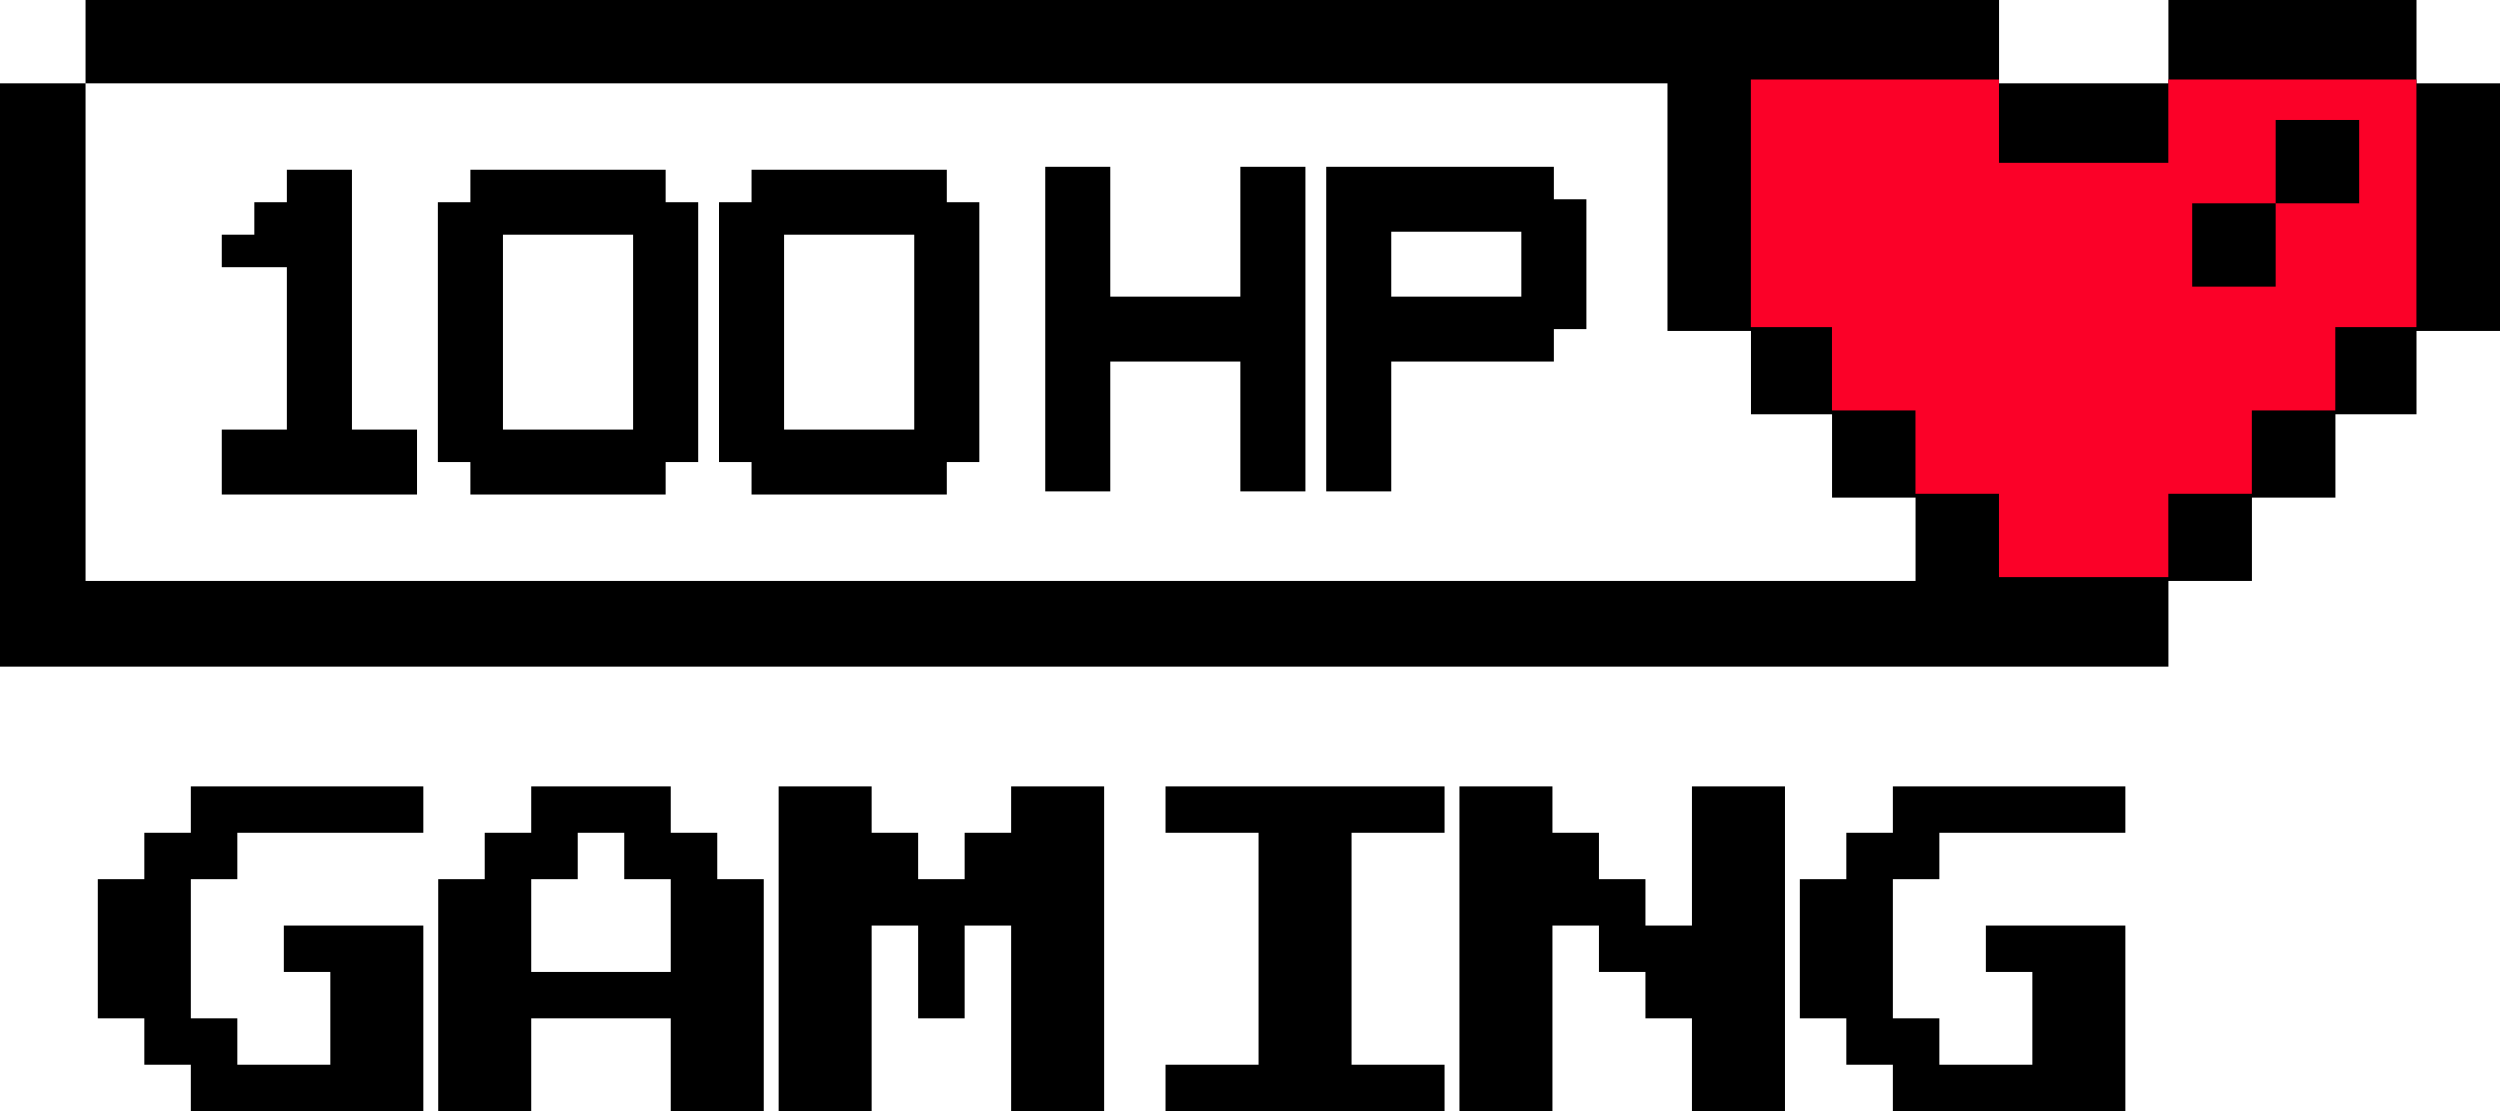
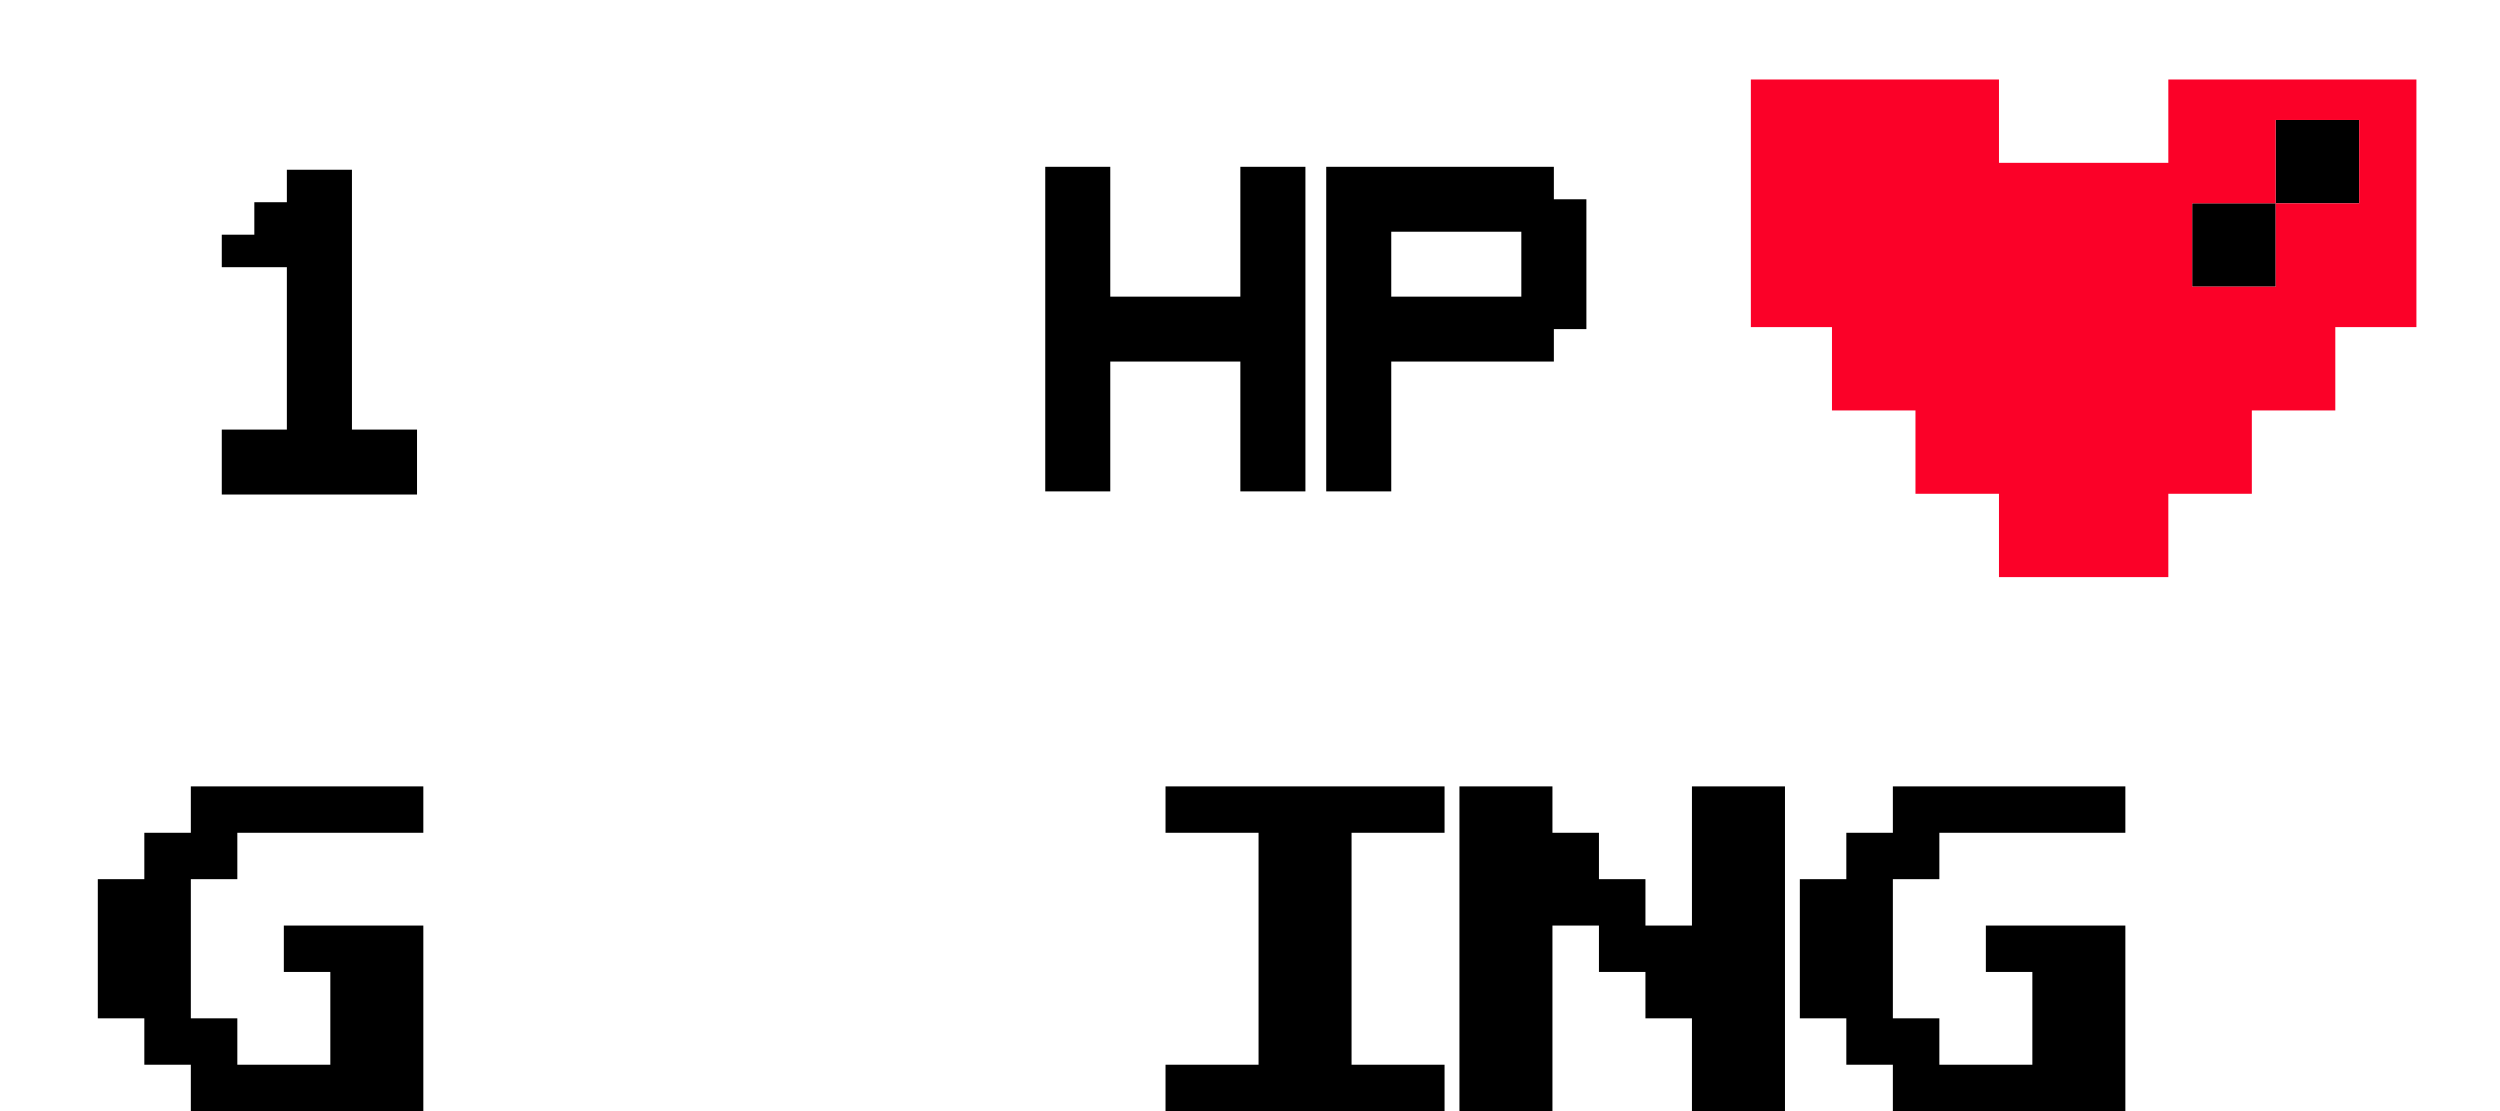
<svg xmlns="http://www.w3.org/2000/svg" data-v-d42198d5="" width="90" height="40" viewBox="0 0 90 40" fill="none" class="header__logo">
-   <path fill-rule="evenodd" clip-rule="evenodd" d="M3.08 0V3H9.79795e-07L0 20.914V23.999H3.08H78.063V20.914H81.069V17.914H84.075V14.914H86.994V11.914H90V3H86.994V0H78.063V3H71.966V0H3.08ZM60.029 3L3.08 3V20.914H68.96V17.914H65.954V14.914H63.035V11.914H60.029V3Z" fill="black" />
  <path d="M81.924 10.319V7.319H78.919V10.319H81.924Z" fill="black" />
  <path d="M81.924 4.319V7.319H84.93V4.319H81.924Z" fill="black" />
  <path fill-rule="evenodd" clip-rule="evenodd" d="M78.06 17.776H81.066V14.776H84.071V11.776H86.991V2.862H78.06V5.862H71.963V2.862H63.031V11.776H65.951V14.776H68.957V17.776H71.963V20.776H78.06V17.776ZM81.924 7.319V4.319H84.93V7.319H81.924V10.319H78.919V7.319H81.924Z" fill="#FB0128" />
  <path d="M7.984 17.803V15.465H10.327V9.619H7.984V8.449H9.156V7.28H10.327V6.111H12.67V15.465H15.013V17.803H7.984Z" fill="black" />
-   <path d="M16.934 17.803V16.634H15.763V7.28H16.934V6.111H23.963V7.28H25.135V16.634H23.963V17.803H16.934ZM22.792 15.465V8.449H18.106V15.465H22.792Z" fill="black" />
-   <path d="M27.056 17.803V16.634H25.884V7.28H27.056V6.111H34.085V7.28H35.256V16.634H34.085V17.803H27.056ZM32.913 15.465V8.449H28.227V15.465H32.913Z" fill="black" />
-   <path d="M44.653 17.69V13.016H39.97V17.69H37.629V6.005H39.97V10.679H44.653V6.005H46.995V17.69H44.653Z" fill="black" />
+   <path d="M44.653 17.69V13.016H39.97V17.69H37.629V6.005H39.97V10.679H44.653V6.005H46.995V17.69Z" fill="black" />
  <path d="M47.744 17.69V6.005H55.939V7.174H57.11V11.848H55.939V13.016H50.085V17.69H47.744ZM54.768 10.679V8.342H50.085V10.679H54.768Z" fill="black" />
  <path d="M6.87 40V38.33H5.196V36.66H3.521V31.65H5.196V29.98H6.87V28.31H15.24V29.98H8.544V31.65H6.87V36.66H8.544V38.33H11.892V34.99H10.218V33.32H15.24V40H6.87Z" fill="black" />
-   <path d="M15.776 40V31.65H17.45V29.98H19.124V28.31H24.147V29.98H25.821V31.65H27.495V40H24.147V36.66H19.124V40H15.776ZM19.124 34.99H24.147V31.65H22.473V29.98H20.798V31.65H19.124V34.99Z" fill="black" />
-   <path d="M28.031 40V28.31H31.379V29.98H33.053V31.65H34.727V29.98H36.401V28.31H39.749V40H36.401V33.32H34.727V36.66H33.053V33.32H31.379V40H28.031Z" fill="black" />
  <path d="M41.959 40V38.33H45.308V29.98H41.959V28.31H52.004V29.98H48.656V38.33H52.004V40H41.959Z" fill="black" />
  <path d="M52.54 40V28.31H55.888V29.98H57.562V31.65H59.236V33.32H60.91V28.31H64.259V40H60.91V36.66H59.236V34.99H57.562V33.32H55.888V40H52.54Z" fill="black" />
  <path d="M68.143 40V38.33H66.468V36.66H64.794V31.65H66.468V29.98H68.143V28.31H76.513V29.98H69.817V31.65H68.143V36.66H69.817V38.33H73.165V34.99H71.491V33.32H76.513V40H68.143Z" fill="black" />
</svg>